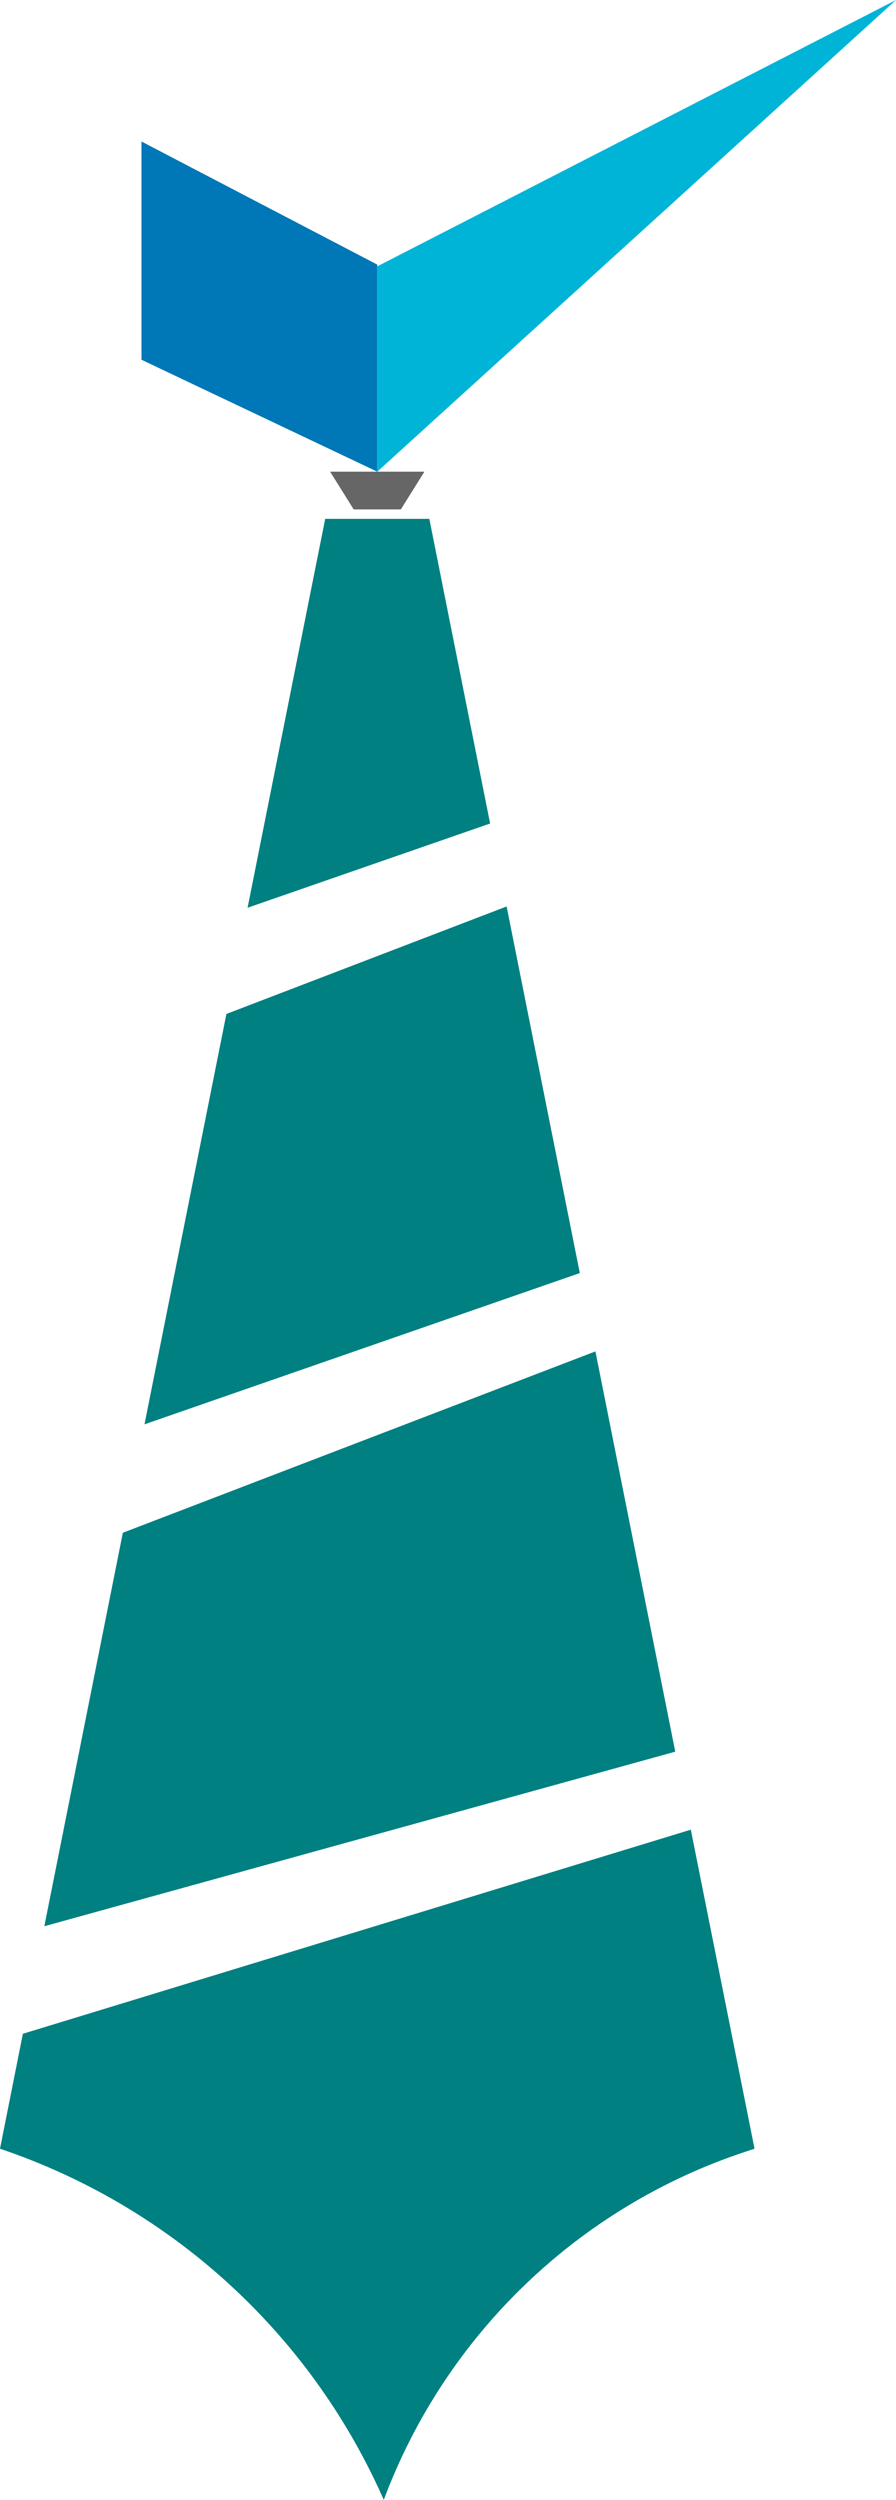
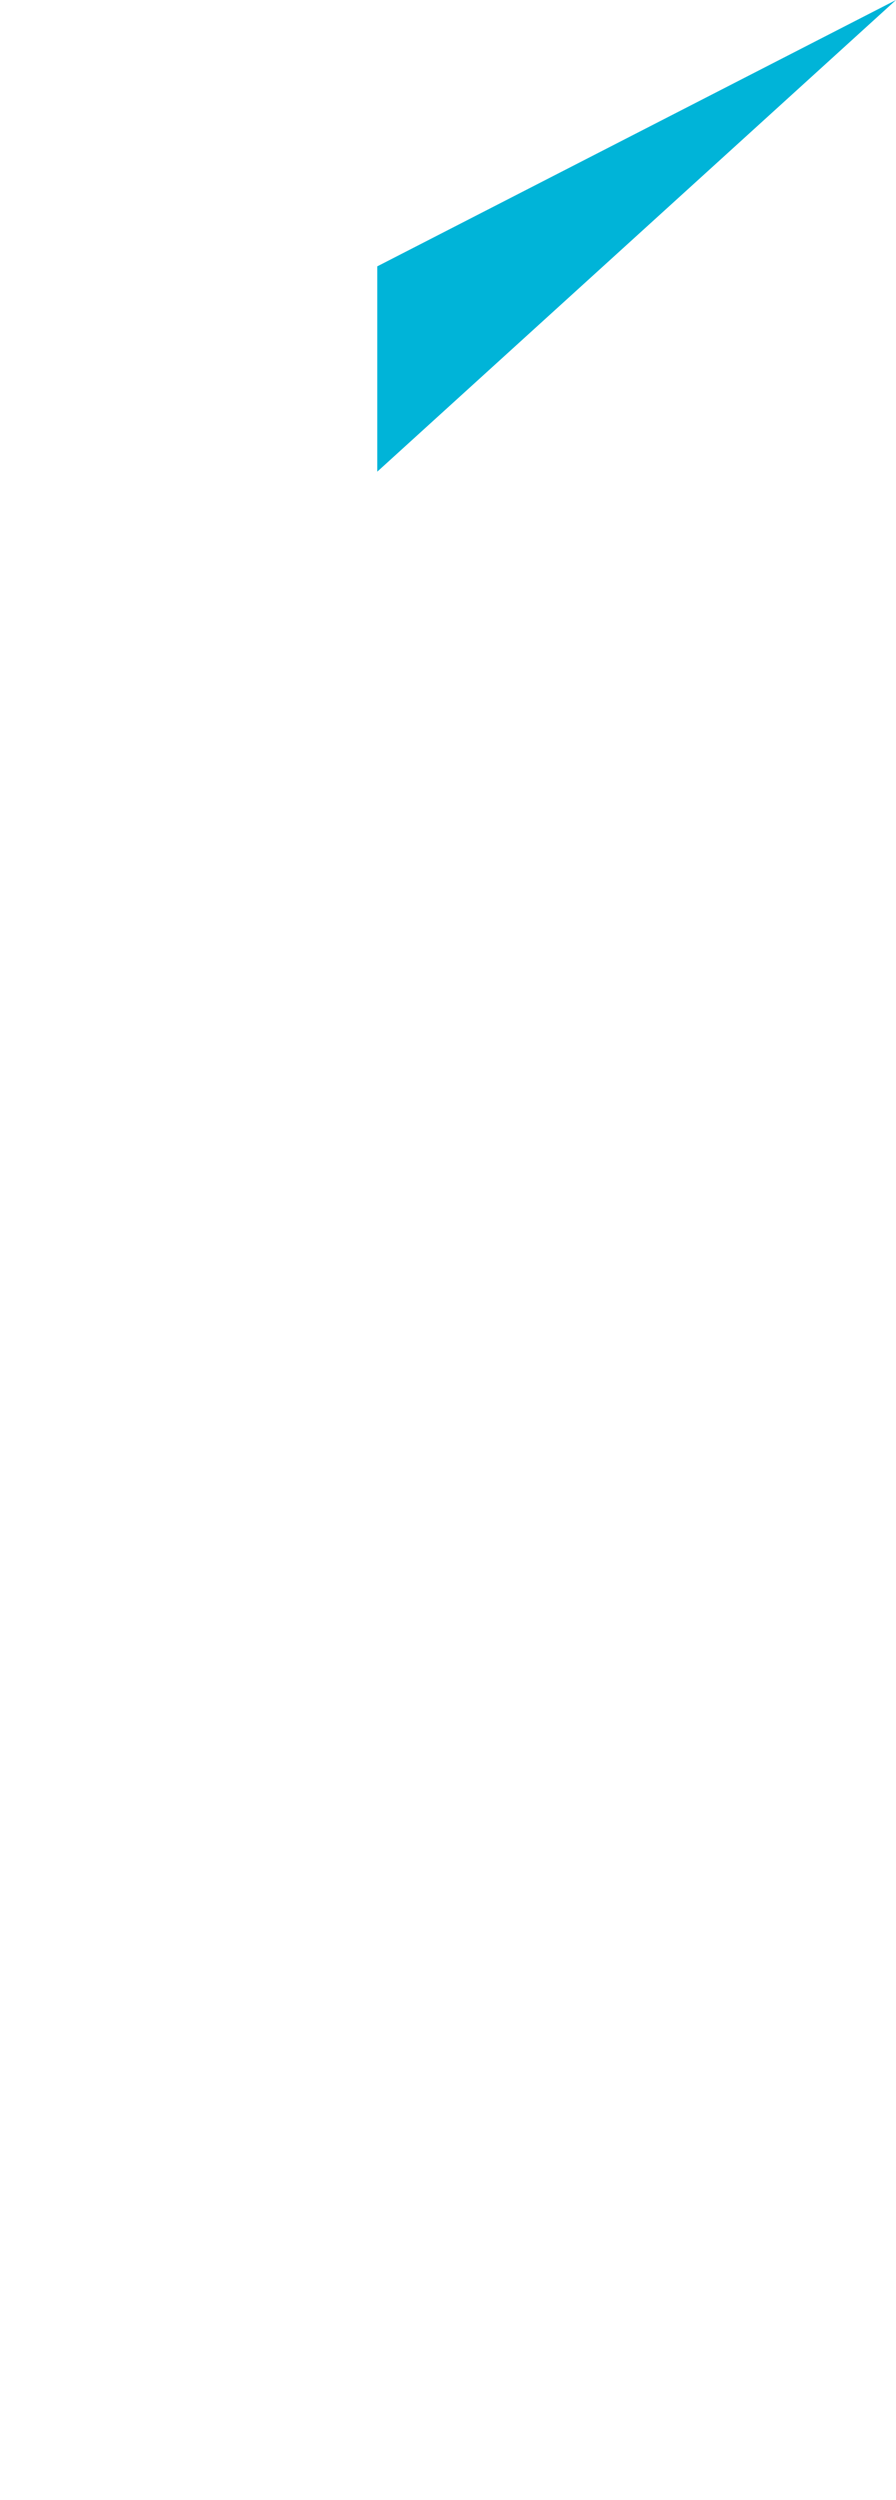
<svg xmlns="http://www.w3.org/2000/svg" width="19" height="53" viewBox="0 0 19 53" fill="none">
-   <path d="M3 3L8 5.61V10L3 7.627V3Z" fill="#0077B6" />
  <path d="M8 5.647L19 0L8 10V5.647Z" fill="#00B4D8" />
-   <path d="M7 10H9L8.5 10.8H7.5L7 10Z" fill="#666666" />
-   <path d="M16 45.555L15.82 45.614C12.272 46.784 9.446 49.5 8.138 53L8.098 52.91C6.54 49.438 3.606 46.772 0 45.555L0.485 43.118L14.649 38.791L16 45.555ZM14.319 37.137L0.94 40.838L2.605 32.496L12.626 28.651L14.319 37.137ZM12.295 26.99L3.064 30.197L4.801 21.497L10.743 19.218L12.295 26.99ZM10.393 17.459L5.25 19.245L6.896 11H9.104L10.393 17.459Z" fill="#008080" />
</svg>